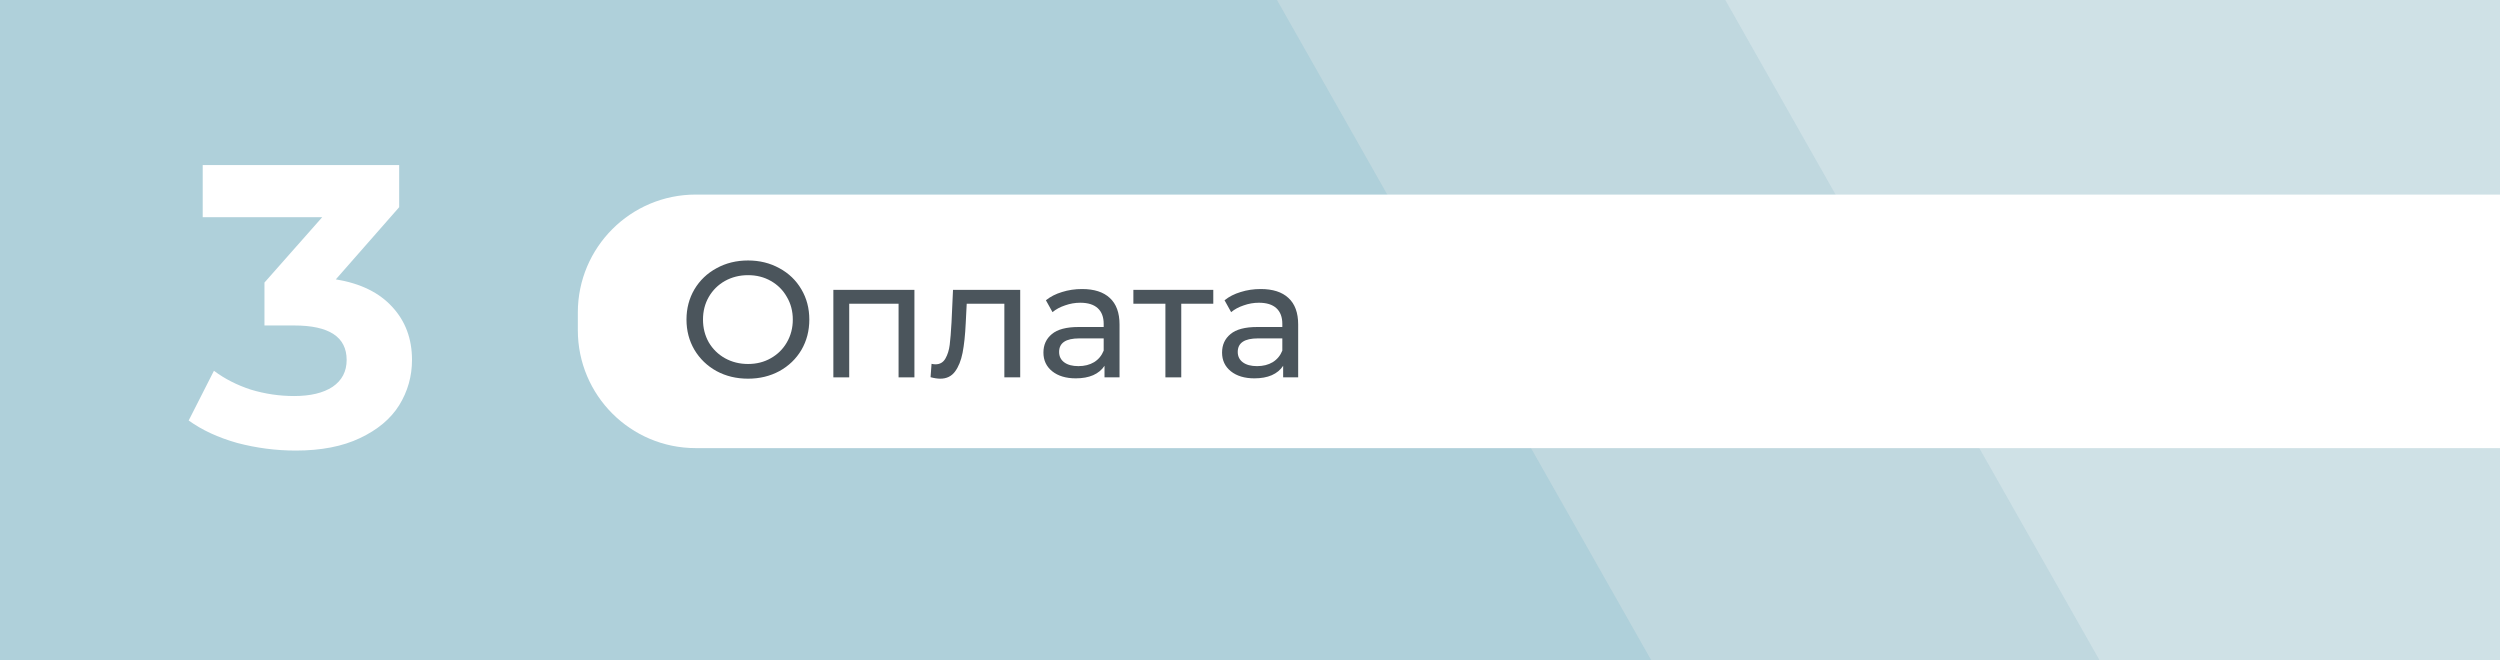
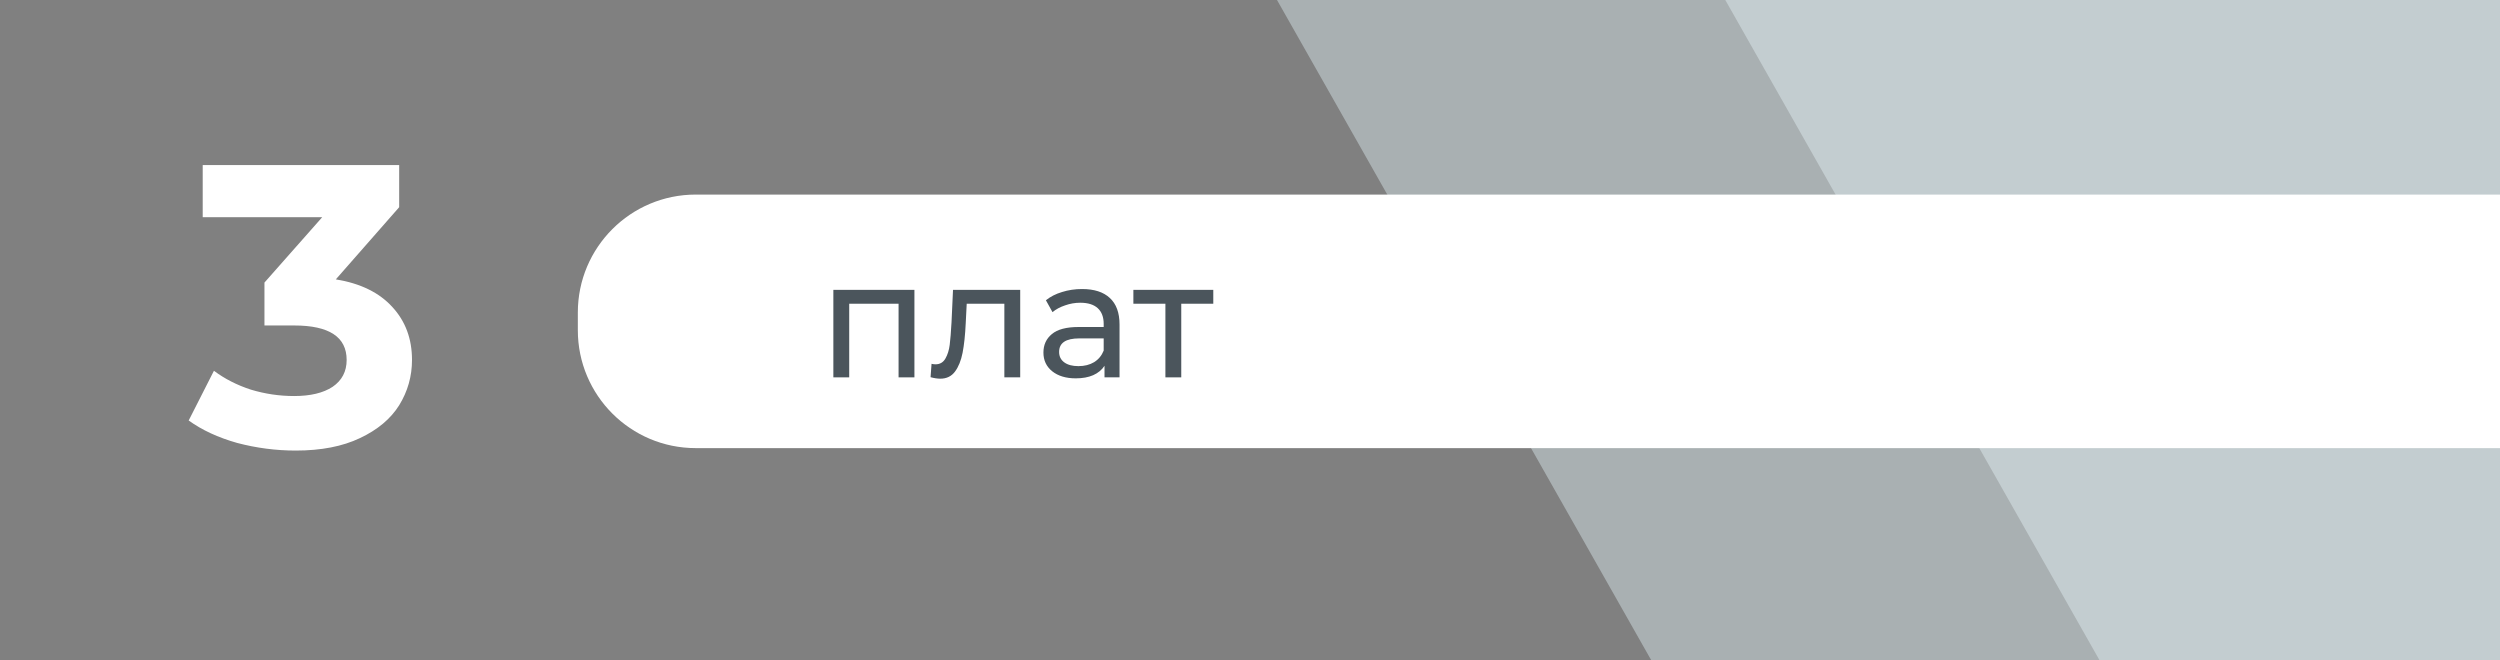
<svg xmlns="http://www.w3.org/2000/svg" width="424" height="112" viewBox="0 0 424 112" fill="none">
  <rect x="0" y="0" width="424" height="112" fill="#808080" stroke="none" />
  <g clip-path="url(#clip0_211_231)">
-     <path d="M0 0H424V244H0V0Z" fill="#AFD0DA" />
    <path opacity="0.5" d="M215 -2.785L469.858 -147.25L635.632 145.201L380.774 289.666L215 -2.785Z" fill="#D3E1E4" />
    <path opacity="0.5" d="M277 -27.535L531.858 -172L697.632 120.451L442.774 264.916L277 -27.535Z" fill="#DEEBEE" />
    <path d="M56.956 47.38C61.127 48.06 64.323 49.624 66.544 52.072C68.765 54.475 69.876 57.467 69.876 61.048C69.876 63.813 69.151 66.375 67.7 68.732C66.249 71.044 64.028 72.903 61.036 74.308C58.089 75.713 54.463 76.416 50.156 76.416C46.801 76.416 43.492 75.985 40.228 75.124C37.009 74.217 34.267 72.948 32 71.316L36.284 62.884C38.097 64.244 40.183 65.309 42.54 66.08C44.943 66.805 47.391 67.168 49.884 67.168C52.649 67.168 54.825 66.647 56.412 65.604C57.999 64.516 58.792 62.997 58.792 61.048C58.792 57.149 55.823 55.2 49.884 55.2H44.852V47.924L54.644 36.84H34.38V28H67.7V35.14L56.956 47.38Z" fill="white" />
    <path d="M98 53C98 41.954 106.954 33 118 33H500V76H118C106.954 76 98 67.046 98 56V53Z" fill="white" />
-     <path d="M213.814 49.02C215.867 49.02 217.435 49.524 218.518 50.532C219.619 51.54 220.17 53.043 220.17 55.04V64H217.622V62.04C217.174 62.731 216.53 63.263 215.69 63.636C214.868 63.991 213.888 64.168 212.75 64.168C211.088 64.168 209.754 63.767 208.746 62.964C207.756 62.161 207.262 61.107 207.262 59.8C207.262 58.493 207.738 57.448 208.69 56.664C209.642 55.861 211.154 55.46 213.226 55.46H217.482V54.928C217.482 53.771 217.146 52.884 216.474 52.268C215.802 51.652 214.812 51.344 213.506 51.344C212.628 51.344 211.77 51.493 210.93 51.792C210.09 52.072 209.38 52.455 208.802 52.94L207.682 50.924C208.447 50.308 209.362 49.841 210.426 49.524C211.49 49.188 212.619 49.02 213.814 49.02ZM213.198 62.096C214.224 62.096 215.111 61.872 215.858 61.424C216.604 60.957 217.146 60.304 217.482 59.464V57.392H213.338C211.06 57.392 209.922 58.157 209.922 59.688C209.922 60.435 210.211 61.023 210.79 61.452C211.368 61.881 212.171 62.096 213.198 62.096Z" fill="#4B555C" />
    <path d="M205.773 51.512H200.341V64H197.653V51.512H192.221V49.16H205.773V51.512Z" fill="#4B555C" />
    <path d="M183.517 49.02C185.57 49.02 187.138 49.524 188.221 50.532C189.322 51.54 189.873 53.043 189.873 55.04V64H187.325V62.04C186.877 62.731 186.233 63.263 185.393 63.636C184.572 63.991 183.592 64.168 182.453 64.168C180.792 64.168 179.457 63.767 178.449 62.964C177.46 62.161 176.965 61.107 176.965 59.8C176.965 58.493 177.441 57.448 178.393 56.664C179.345 55.861 180.857 55.46 182.929 55.46H187.185V54.928C187.185 53.771 186.849 52.884 186.177 52.268C185.505 51.652 184.516 51.344 183.209 51.344C182.332 51.344 181.473 51.493 180.633 51.792C179.793 52.072 179.084 52.455 178.505 52.94L177.385 50.924C178.15 50.308 179.065 49.841 180.129 49.524C181.193 49.188 182.322 49.02 183.517 49.02ZM182.901 62.096C183.928 62.096 184.814 61.872 185.561 61.424C186.308 60.957 186.849 60.304 187.185 59.464V57.392H183.041C180.764 57.392 179.625 58.157 179.625 59.688C179.625 60.435 179.914 61.023 180.493 61.452C181.072 61.881 181.874 62.096 182.901 62.096Z" fill="#4B555C" />
    <path d="M173.027 49.16V64H170.339V51.512H163.955L163.787 54.816C163.694 56.813 163.517 58.484 163.255 59.828C162.994 61.153 162.565 62.217 161.967 63.02C161.37 63.823 160.539 64.224 159.475 64.224C158.99 64.224 158.439 64.14 157.823 63.972L157.991 61.704C158.234 61.76 158.458 61.788 158.663 61.788C159.41 61.788 159.97 61.461 160.343 60.808C160.717 60.155 160.959 59.38 161.071 58.484C161.183 57.588 161.286 56.309 161.379 54.648L161.631 49.16H173.027Z" fill="#4B555C" />
    <path d="M155.086 49.16V64H152.398V51.512H144.026V64H141.338V49.16H155.086Z" fill="#4B555C" />
-     <path d="M126.872 64.224C124.893 64.224 123.11 63.795 121.524 62.936C119.937 62.059 118.686 60.855 117.772 59.324C116.876 57.793 116.428 56.085 116.428 54.2C116.428 52.315 116.876 50.607 117.772 49.076C118.686 47.545 119.937 46.351 121.524 45.492C123.11 44.615 124.893 44.176 126.872 44.176C128.832 44.176 130.605 44.615 132.192 45.492C133.778 46.351 135.02 47.545 135.916 49.076C136.812 50.588 137.26 52.296 137.26 54.2C137.26 56.104 136.812 57.821 135.916 59.352C135.02 60.864 133.778 62.059 132.192 62.936C130.605 63.795 128.832 64.224 126.872 64.224ZM126.872 61.732C128.309 61.732 129.597 61.405 130.736 60.752C131.893 60.099 132.798 59.203 133.452 58.064C134.124 56.907 134.46 55.619 134.46 54.2C134.46 52.781 134.124 51.503 133.452 50.364C132.798 49.207 131.893 48.301 130.736 47.648C129.597 46.995 128.309 46.668 126.872 46.668C125.434 46.668 124.128 46.995 122.952 47.648C121.794 48.301 120.88 49.207 120.208 50.364C119.554 51.503 119.228 52.781 119.228 54.2C119.228 55.619 119.554 56.907 120.208 58.064C120.88 59.203 121.794 60.099 122.952 60.752C124.128 61.405 125.434 61.732 126.872 61.732Z" fill="#4B555C" />
  </g>
  <defs>
    <clipPath id="clip0_211_231">
      <rect width="424" height="112" fill="white" />
    </clipPath>
  </defs>
</svg>